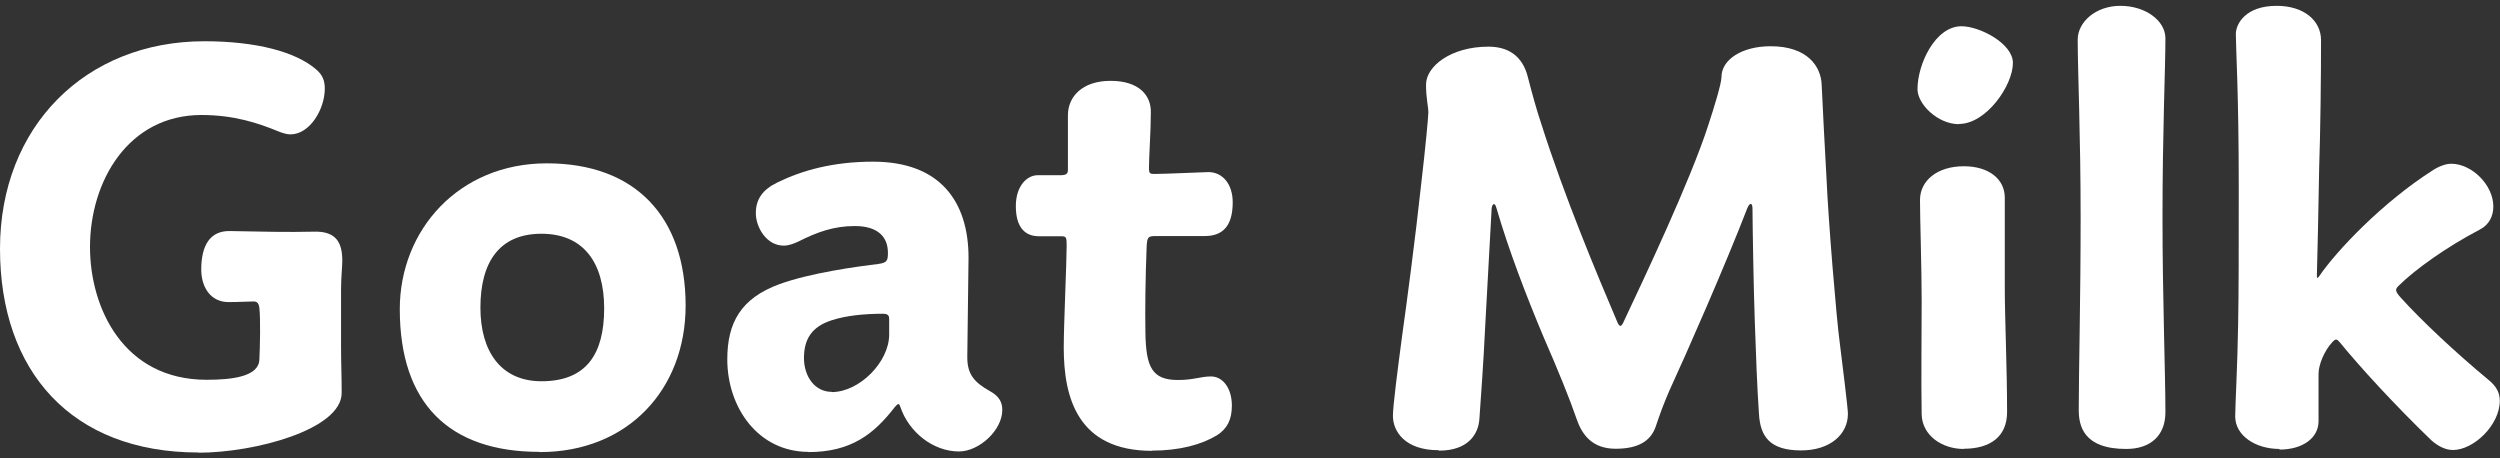
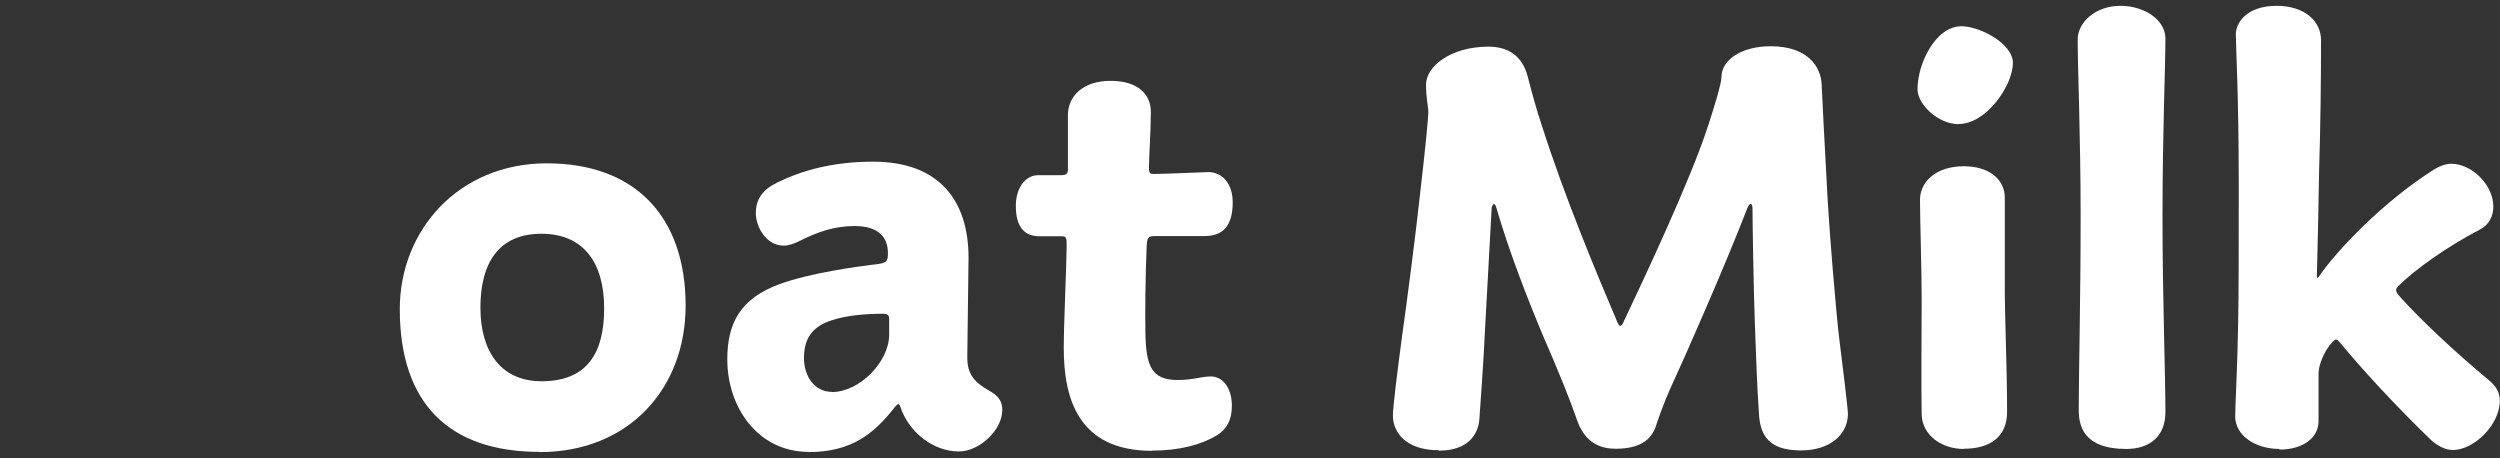
<svg xmlns="http://www.w3.org/2000/svg" id="b" data-name="レイヤー 2" viewBox="0 0 120 22">
  <rect x="0" y="0" width="120" height="22" fill="#333333" stroke="none" />
  <defs>
    <style>
      .d {
        fill: none;
      }

      .e {
        fill: #fff;
      }
    </style>
  </defs>
  <g id="c" data-name="レイヤー 1">
    <g>
-       <rect class="d" width="120" height="22" />
      <g>
-         <path class="e" d="m9.53,21.72C3.41,21.72,0,17.8,0,11.94S4.1,1.98,9.81,1.98c2.5,0,4.38.51,5.35,1.34.34.28.43.57.43.94,0,.97-.71,2.19-1.65,2.19-.17,0-.37-.06-.57-.14-.97-.4-2.13-.79-3.7-.79-3.5,0-5.35,3.16-5.35,6.34,0,2.9,1.59,6.37,5.6,6.37,1.28,0,2.5-.17,2.53-.97.03-.6.06-1.91,0-2.48-.03-.23-.11-.31-.28-.31-.28,0-.71.03-1.2.03-.88,0-1.31-.74-1.31-1.56,0-1.2.45-1.85,1.34-1.85,1.54.03,2.82.06,4.07.03,1.05-.03,1.36.51,1.36,1.39,0,.31-.06.8-.06,1.4v2.67c0,.91.03,1.39.03,2.28,0,1.76-4.18,2.87-6.88,2.87Z" />
        <path class="e" d="m25.9,21.69c-4.35,0-6.71-2.33-6.71-6.85,0-3.79,2.82-7,7.06-7s6.66,2.56,6.66,6.83c0,4.01-2.76,7.03-7,7.03Zm.09-3.39c2.16,0,3.01-1.31,3.01-3.5s-.99-3.58-3.01-3.58-2.93,1.36-2.93,3.55c0,2.08.97,3.53,2.93,3.53Z" />
        <path class="e" d="m38.81,21.69c-2.42,0-3.9-2.13-3.9-4.44,0-1.76.65-2.93,2.5-3.61,1.48-.54,3.75-.85,4.75-.97.43-.06.46-.17.46-.54,0-.74-.46-1.28-1.59-1.28-.99,0-1.79.28-2.7.74-.23.11-.48.2-.71.2-.83,0-1.34-.88-1.34-1.56s.34-1.14,1.05-1.48c1.17-.57,2.65-.99,4.58-.99,3.21,0,4.58,1.91,4.58,4.61l-.06,4.78c0,.79.31,1.19,1.08,1.62.48.26.6.57.6.91,0,.97-1.11,1.99-2.08,1.99-1.25,0-2.42-.94-2.82-2.16-.06-.17-.11-.14-.26.03-.99,1.28-2.08,2.16-4.15,2.16Zm1.11-2.87c1.34,0,2.76-1.45,2.76-2.76v-.77c0-.17-.11-.23-.28-.23-.94,0-1.79.09-2.47.31-.97.31-1.34.91-1.34,1.82,0,.83.48,1.62,1.34,1.62Z" />
        <path class="e" d="m55.3,21.64c-3.58,0-4.24-2.56-4.24-4.95,0-1.11.14-4.12.14-4.92,0-.4-.03-.43-.28-.43h-1.05c-.65,0-1.11-.4-1.11-1.45,0-.97.54-1.48,1.05-1.48h1.08c.28,0,.37-.06.37-.26v-2.62c0-.88.68-1.65,2.05-1.65s1.96.71,1.93,1.54c0,.85-.09,2.1-.09,2.65,0,.26.06.28.26.28.48,0,2.47-.09,2.59-.09.68,0,1.17.57,1.17,1.45,0,1.14-.48,1.62-1.34,1.62h-2.36c-.37,0-.4.06-.43.48-.06,1.53-.08,3.04-.06,4.18.03,1.62.31,2.25,1.56,2.25.77,0,1.08-.17,1.59-.17.57,0,1,.57,1,1.4,0,.68-.23,1.11-.71,1.42-.74.45-1.79.74-3.13.74Z" />
        <path class="e" d="m69.05,21.61c-1.62,0-2.19-.91-2.19-1.65,0-.46.23-2.25.45-3.9.17-1.2.63-4.64.91-7.25.2-1.71.34-3.19.34-3.41,0-.31-.11-.66-.11-1.34,0-.88,1.2-1.82,2.99-1.82.91,0,1.65.4,1.91,1.51.17.66.4,1.51.63,2.19,1.11,3.5,2.7,7.28,3.61,9.42.14.37.23.37.37.03.91-1.93,3.19-6.74,4.04-9.39.28-.85.63-1.99.63-2.3,0-.83.97-1.48,2.36-1.48,1.79,0,2.42.99,2.45,1.85.06,1.2.14,2.93.23,4.44.09,2.11.48,6.77.63,7.88.14,1.11.4,3.22.4,3.47,0,.99-.85,1.76-2.25,1.76-1.48,0-1.96-.65-2.02-1.76-.09-1.31-.14-2.7-.2-4.44-.06-1.62-.11-4.84-.11-5.4,0-.31-.14-.31-.26,0-1.02,2.65-2.93,7-3.73,8.73-.28.65-.45,1.11-.65,1.71-.23.68-.8,1.08-1.93,1.08s-1.62-.68-1.88-1.45c-.28-.83-.91-2.39-1.56-3.87-.85-2.02-1.68-4.18-2.28-6.23-.08-.31-.2-.2-.23,0l-.31,5.66c-.08,1.76-.23,3.75-.28,4.47s-.54,1.51-1.93,1.51Z" />
        <path class="e" d="m94.03,5.96c-1.02,0-1.99-.96-1.99-1.68,0-1.2.85-3.02,2.11-3.02.88,0,2.47.83,2.47,1.76,0,1.08-1.28,2.93-2.59,2.93Zm.23,15.59c-1.05,0-1.99-.65-2.02-1.65-.03-1.68,0-3.7,0-5.49,0-1.54-.08-3.9-.08-4.81s.8-1.62,2.11-1.62c1.17,0,1.96.6,1.96,1.51v4.32c0,1.48.11,3.84.11,5.97,0,1.17-.8,1.76-2.08,1.76Z" />
        <path class="e" d="m102.06,21.55c-2.08,0-2.28-1.14-2.28-1.88,0-1.9.09-5.26.09-9.24s-.14-7-.14-8.53c0-.83.85-1.62,2.05-1.62s2.16.71,2.16,1.56c0,1.45-.14,4.46-.14,8.59,0,3.87.14,7.48.14,9.36,0,1.11-.71,1.76-1.88,1.76Z" />
        <path class="e" d="m109.42,21.55c-1.17,0-2.13-.65-2.13-1.56,0-.51.11-2.47.14-4.41.03-1.59.03-3.56.03-6.63,0-4.47-.14-6.68-.14-7.31,0-.51.48-1.36,1.96-1.36,1.31,0,2.13.71,2.13,1.65,0,1.74-.03,4.44-.09,6.12-.03,1.85-.08,4.15-.11,5.18,0,.14.03.14.11.03.83-1.22,3.04-3.55,5.46-5.09.31-.2.63-.31.88-.31.99,0,2.02,1.02,2.02,2.05,0,.46-.2.88-.65,1.11-1.59.83-3.1,1.91-3.9,2.7-.17.17-.17.26.11.57.97,1.08,2.67,2.67,4.18,3.92.43.34.57.66.57,1.03,0,1.16-1.25,2.36-2.25,2.36-.37,0-.74-.2-1.05-.48-1.74-1.68-3.41-3.5-4.38-4.69-.14-.17-.2-.17-.34-.03-.43.46-.68,1.14-.68,1.54v2.28c0,.79-.74,1.36-1.88,1.36Z" />
      </g>
    </g>
  </g>
</svg>